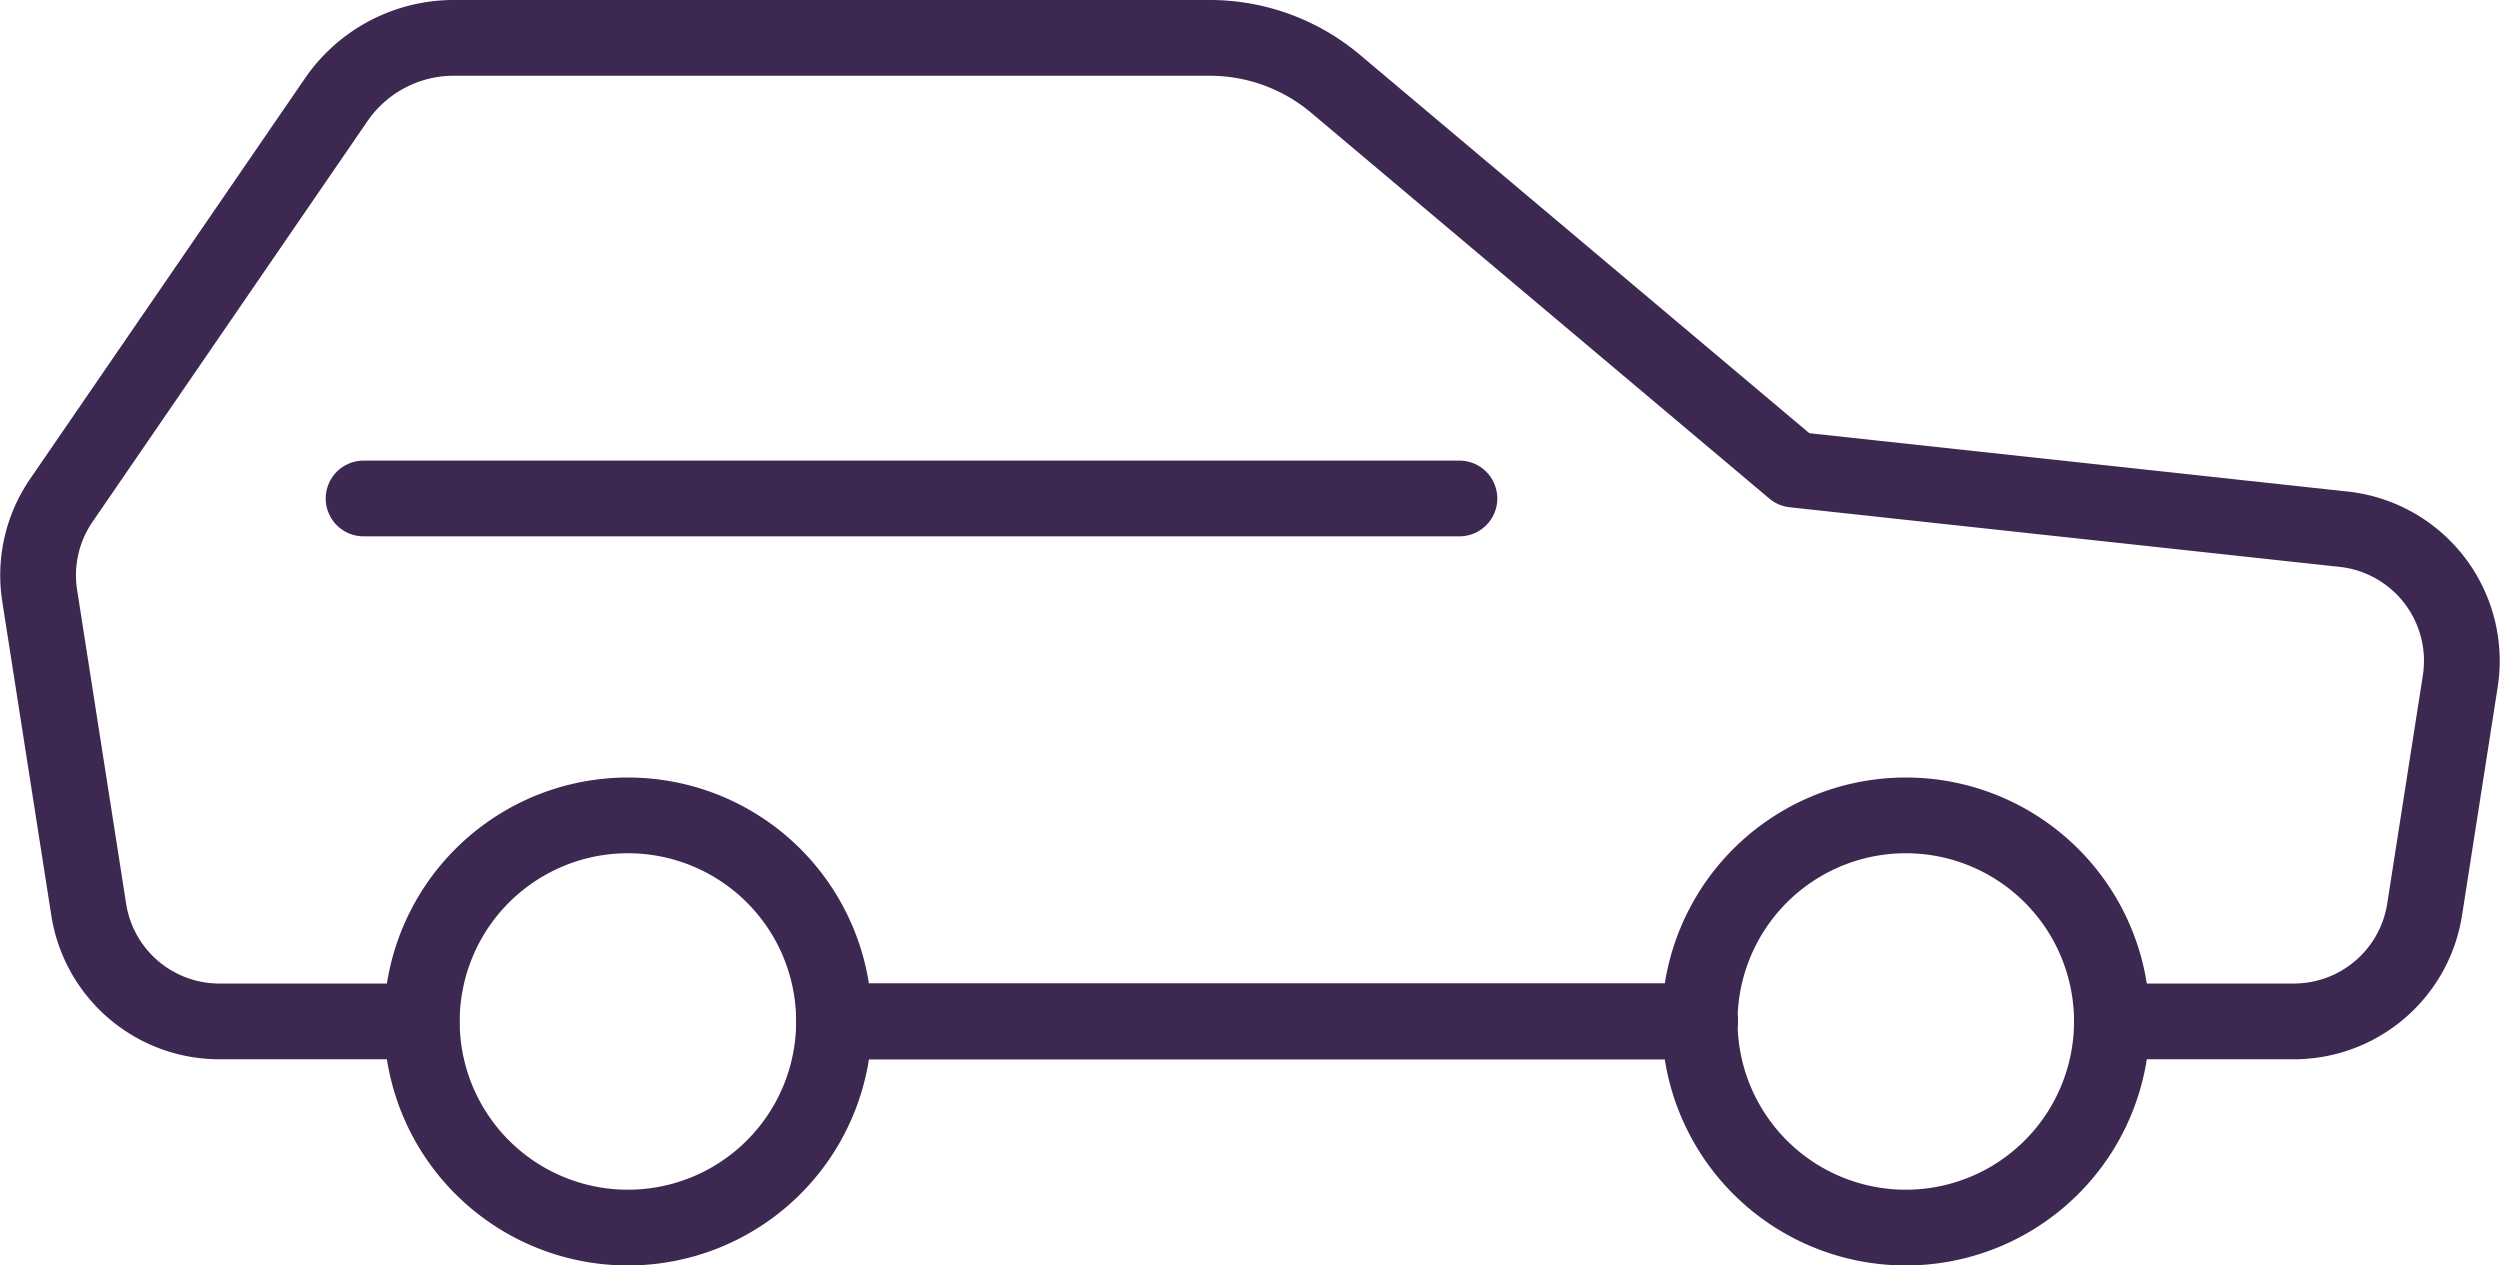
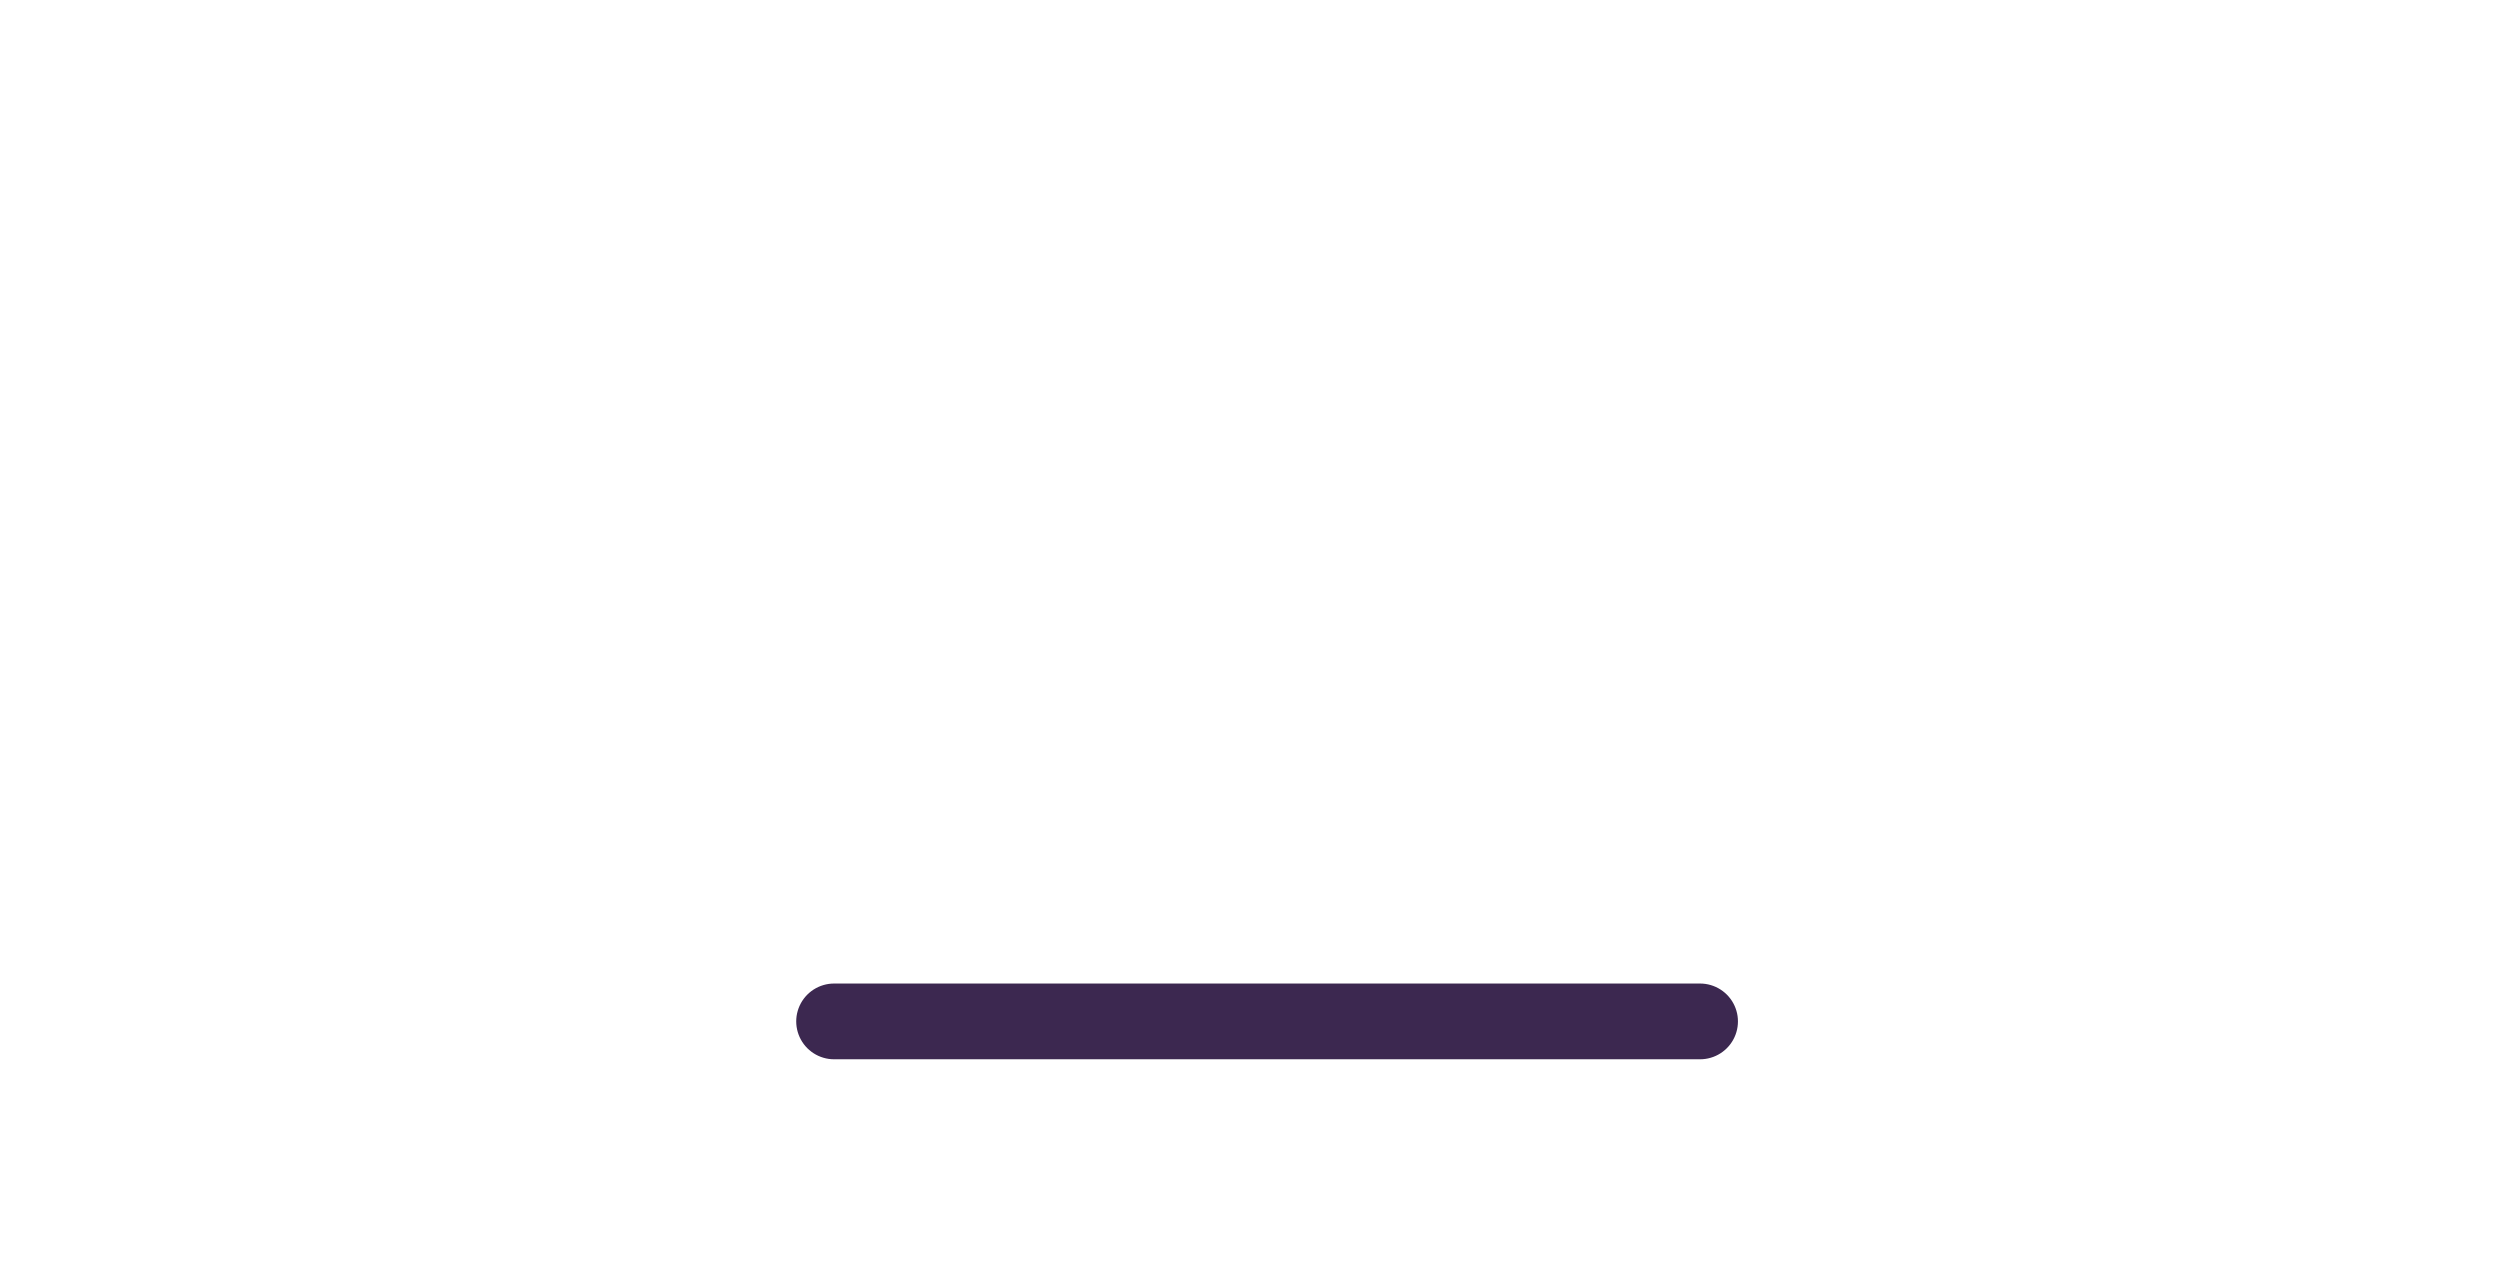
<svg xmlns="http://www.w3.org/2000/svg" width="33.006" height="16.705" viewBox="0 0 33.006 16.705">
  <g id="Icon" transform="translate(-393.997 -2001)">
-     <line id="Ligne_34" data-name="Ligne 34" x2="11.43" transform="translate(405.008 2014.485)" fill="none" stroke="#3c2850" stroke-linecap="round" stroke-linejoin="round" stroke-width="1" />
-     <path id="Tracé_45" data-name="Tracé 45" d="M11.008,13.485a2.721,2.721,0,1,1-2.72-2.72A2.72,2.72,0,0,1,11.008,13.485Z" transform="translate(394 2001)" fill="none" stroke="#3c2850" stroke-linecap="round" stroke-linejoin="round" stroke-width="1" />
-     <path id="Tracé_46" data-name="Tracé 46" d="M27.879,13.485a2.721,2.721,0,1,1-2.72-2.72A2.72,2.72,0,0,1,27.879,13.485Z" transform="translate(394 2001)" fill="none" stroke="#3c2850" stroke-linecap="round" stroke-linejoin="round" stroke-width="1" />
    <line id="Ligne_35" data-name="Ligne 35" x1="11.433" transform="translate(405.009 2014.485)" fill="none" stroke="#3c2850" stroke-linecap="round" stroke-linejoin="round" stroke-width="1" />
-     <path id="Tracé_47" data-name="Tracé 47" d="M5.563,13.485H2.895a1.746,1.746,0,0,1-1.727-1.478L.521,7.865A1.748,1.748,0,0,1,.806,6.607L4.435,1.318A1.883,1.883,0,0,1,5.988.5h9.975a2.579,2.579,0,0,1,1.659.6L23.679,6.2l7.261.787A1.748,1.748,0,0,1,32.479,8.99l-.471,3.017a1.748,1.748,0,0,1-1.728,1.478h-2.4" transform="translate(394 2001)" fill="none" stroke="#3c2850" stroke-linecap="round" stroke-linejoin="round" stroke-width="1" />
-     <line id="Ligne_36" data-name="Ligne 36" x1="14.468" transform="translate(398.797 2007.581)" fill="none" stroke="#3c2850" stroke-linecap="round" stroke-linejoin="round" stroke-width="1" />
  </g>
</svg>